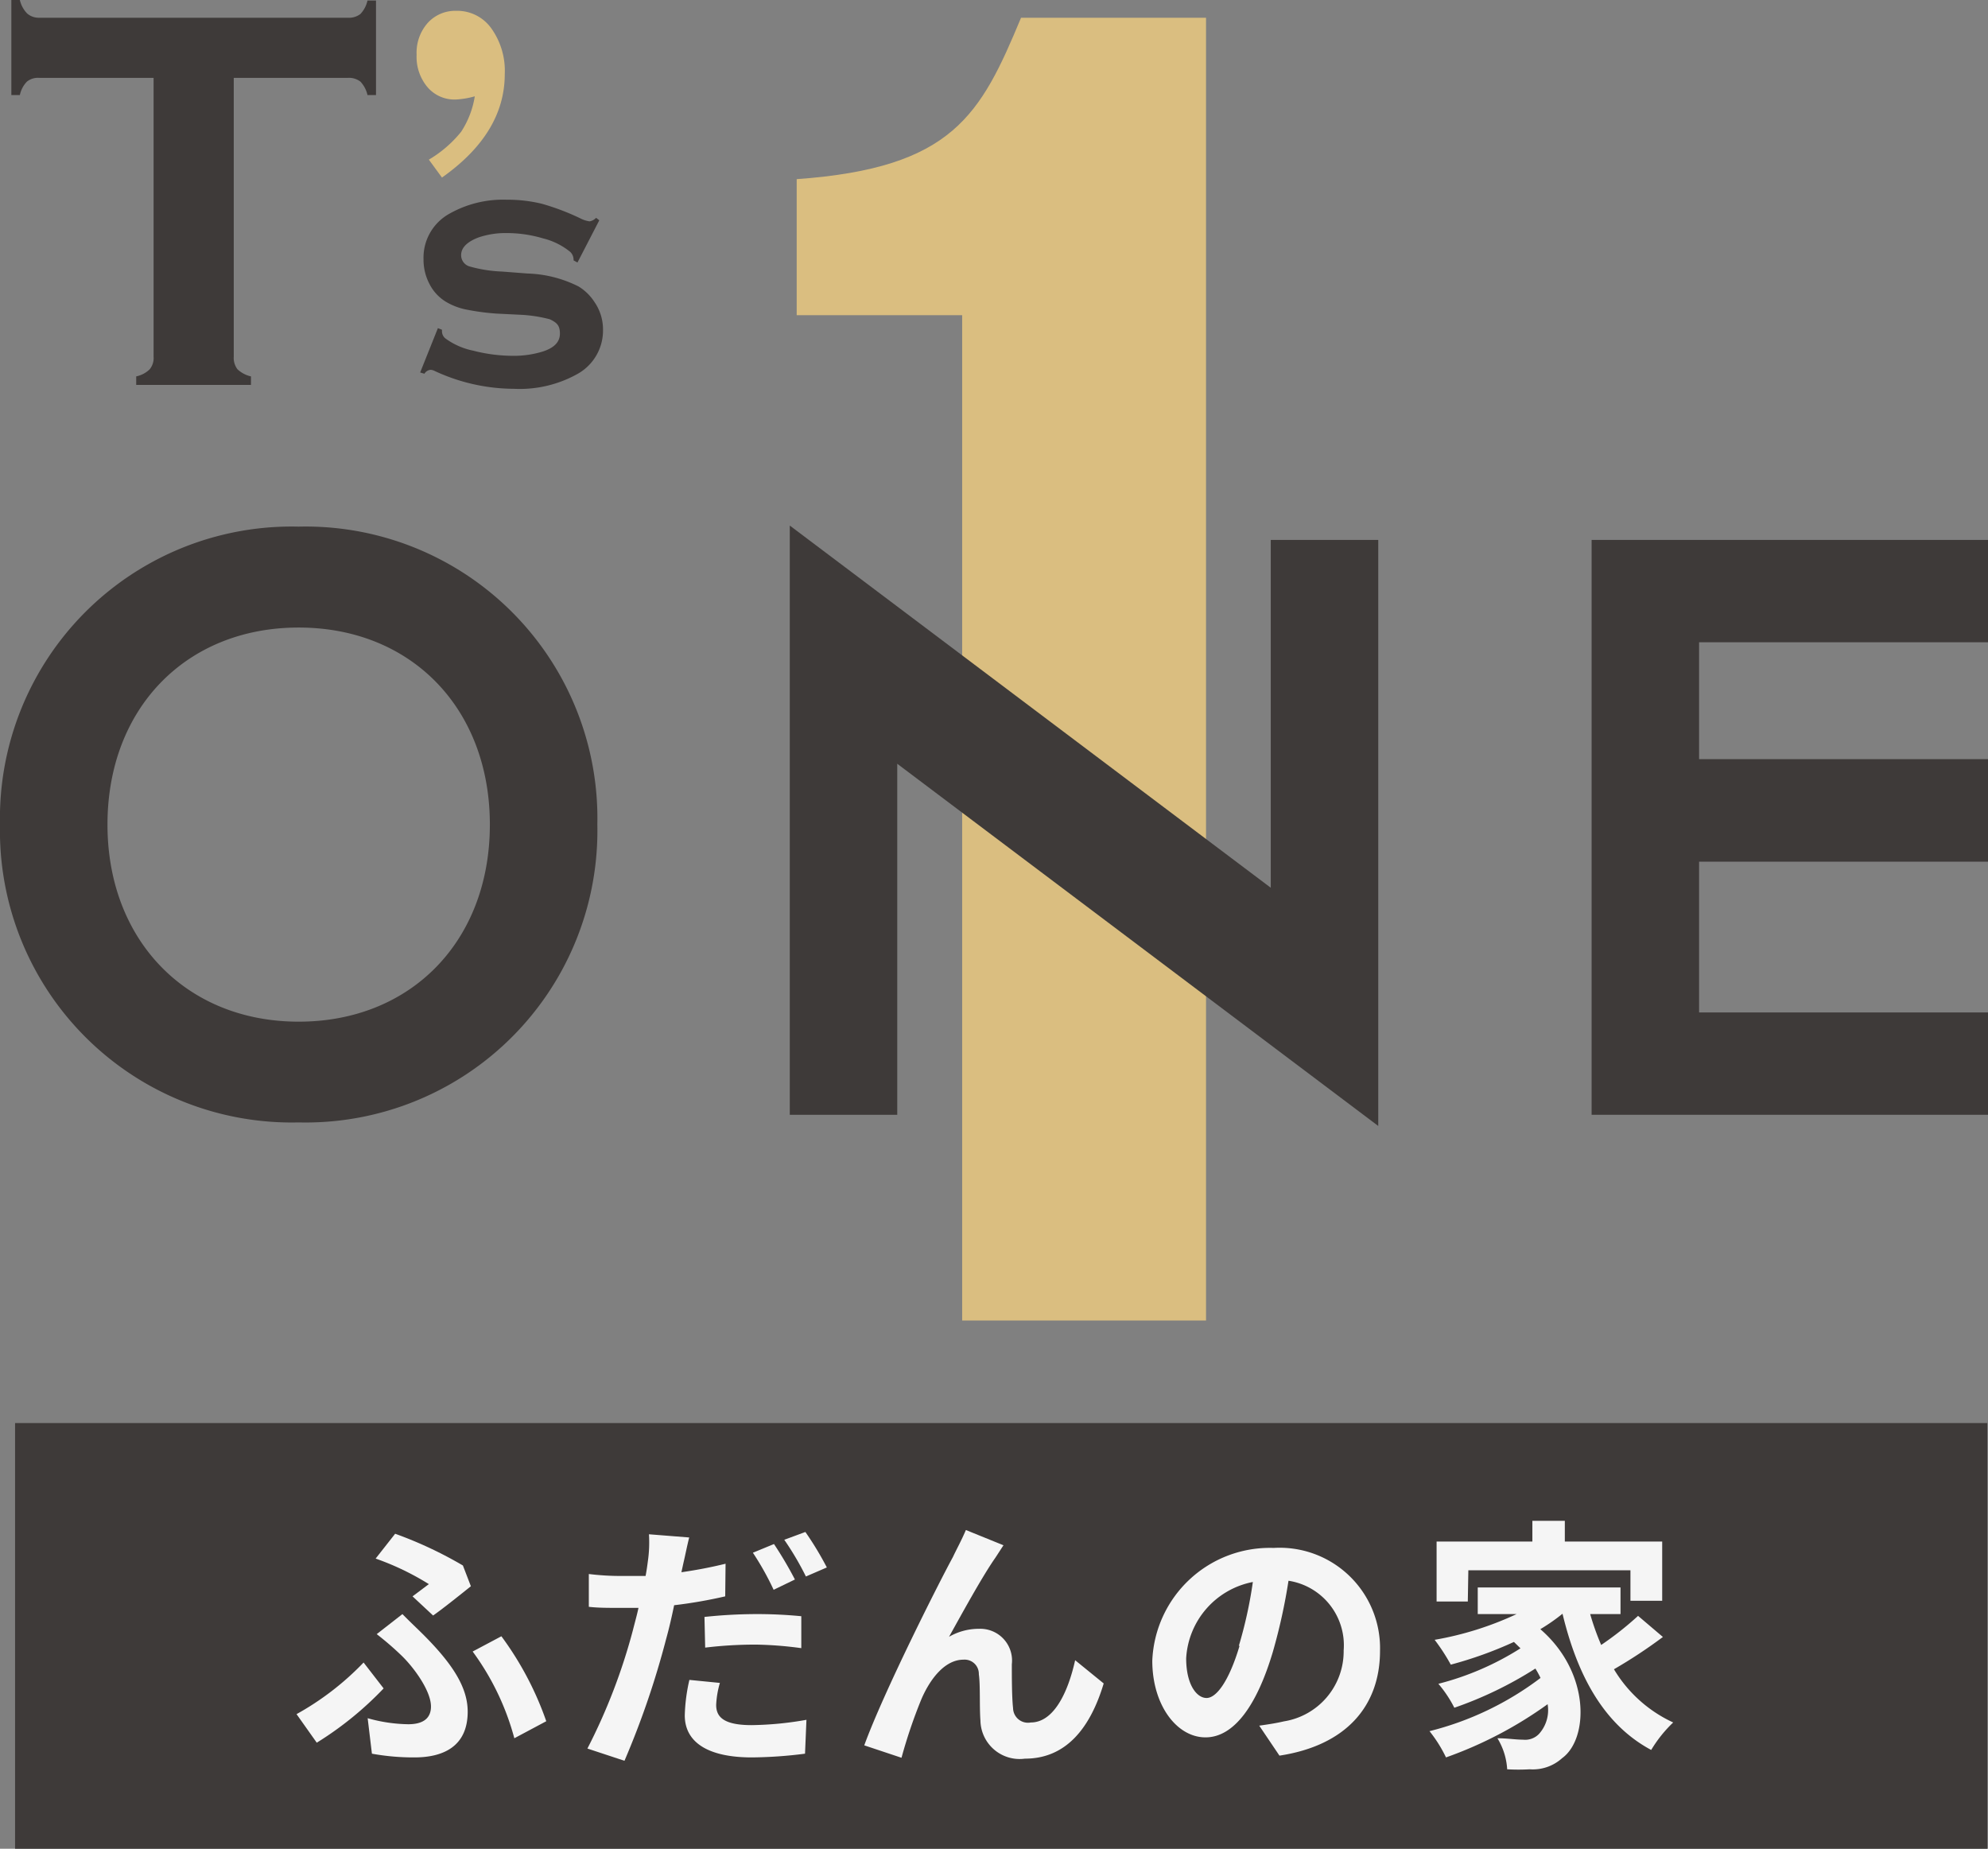
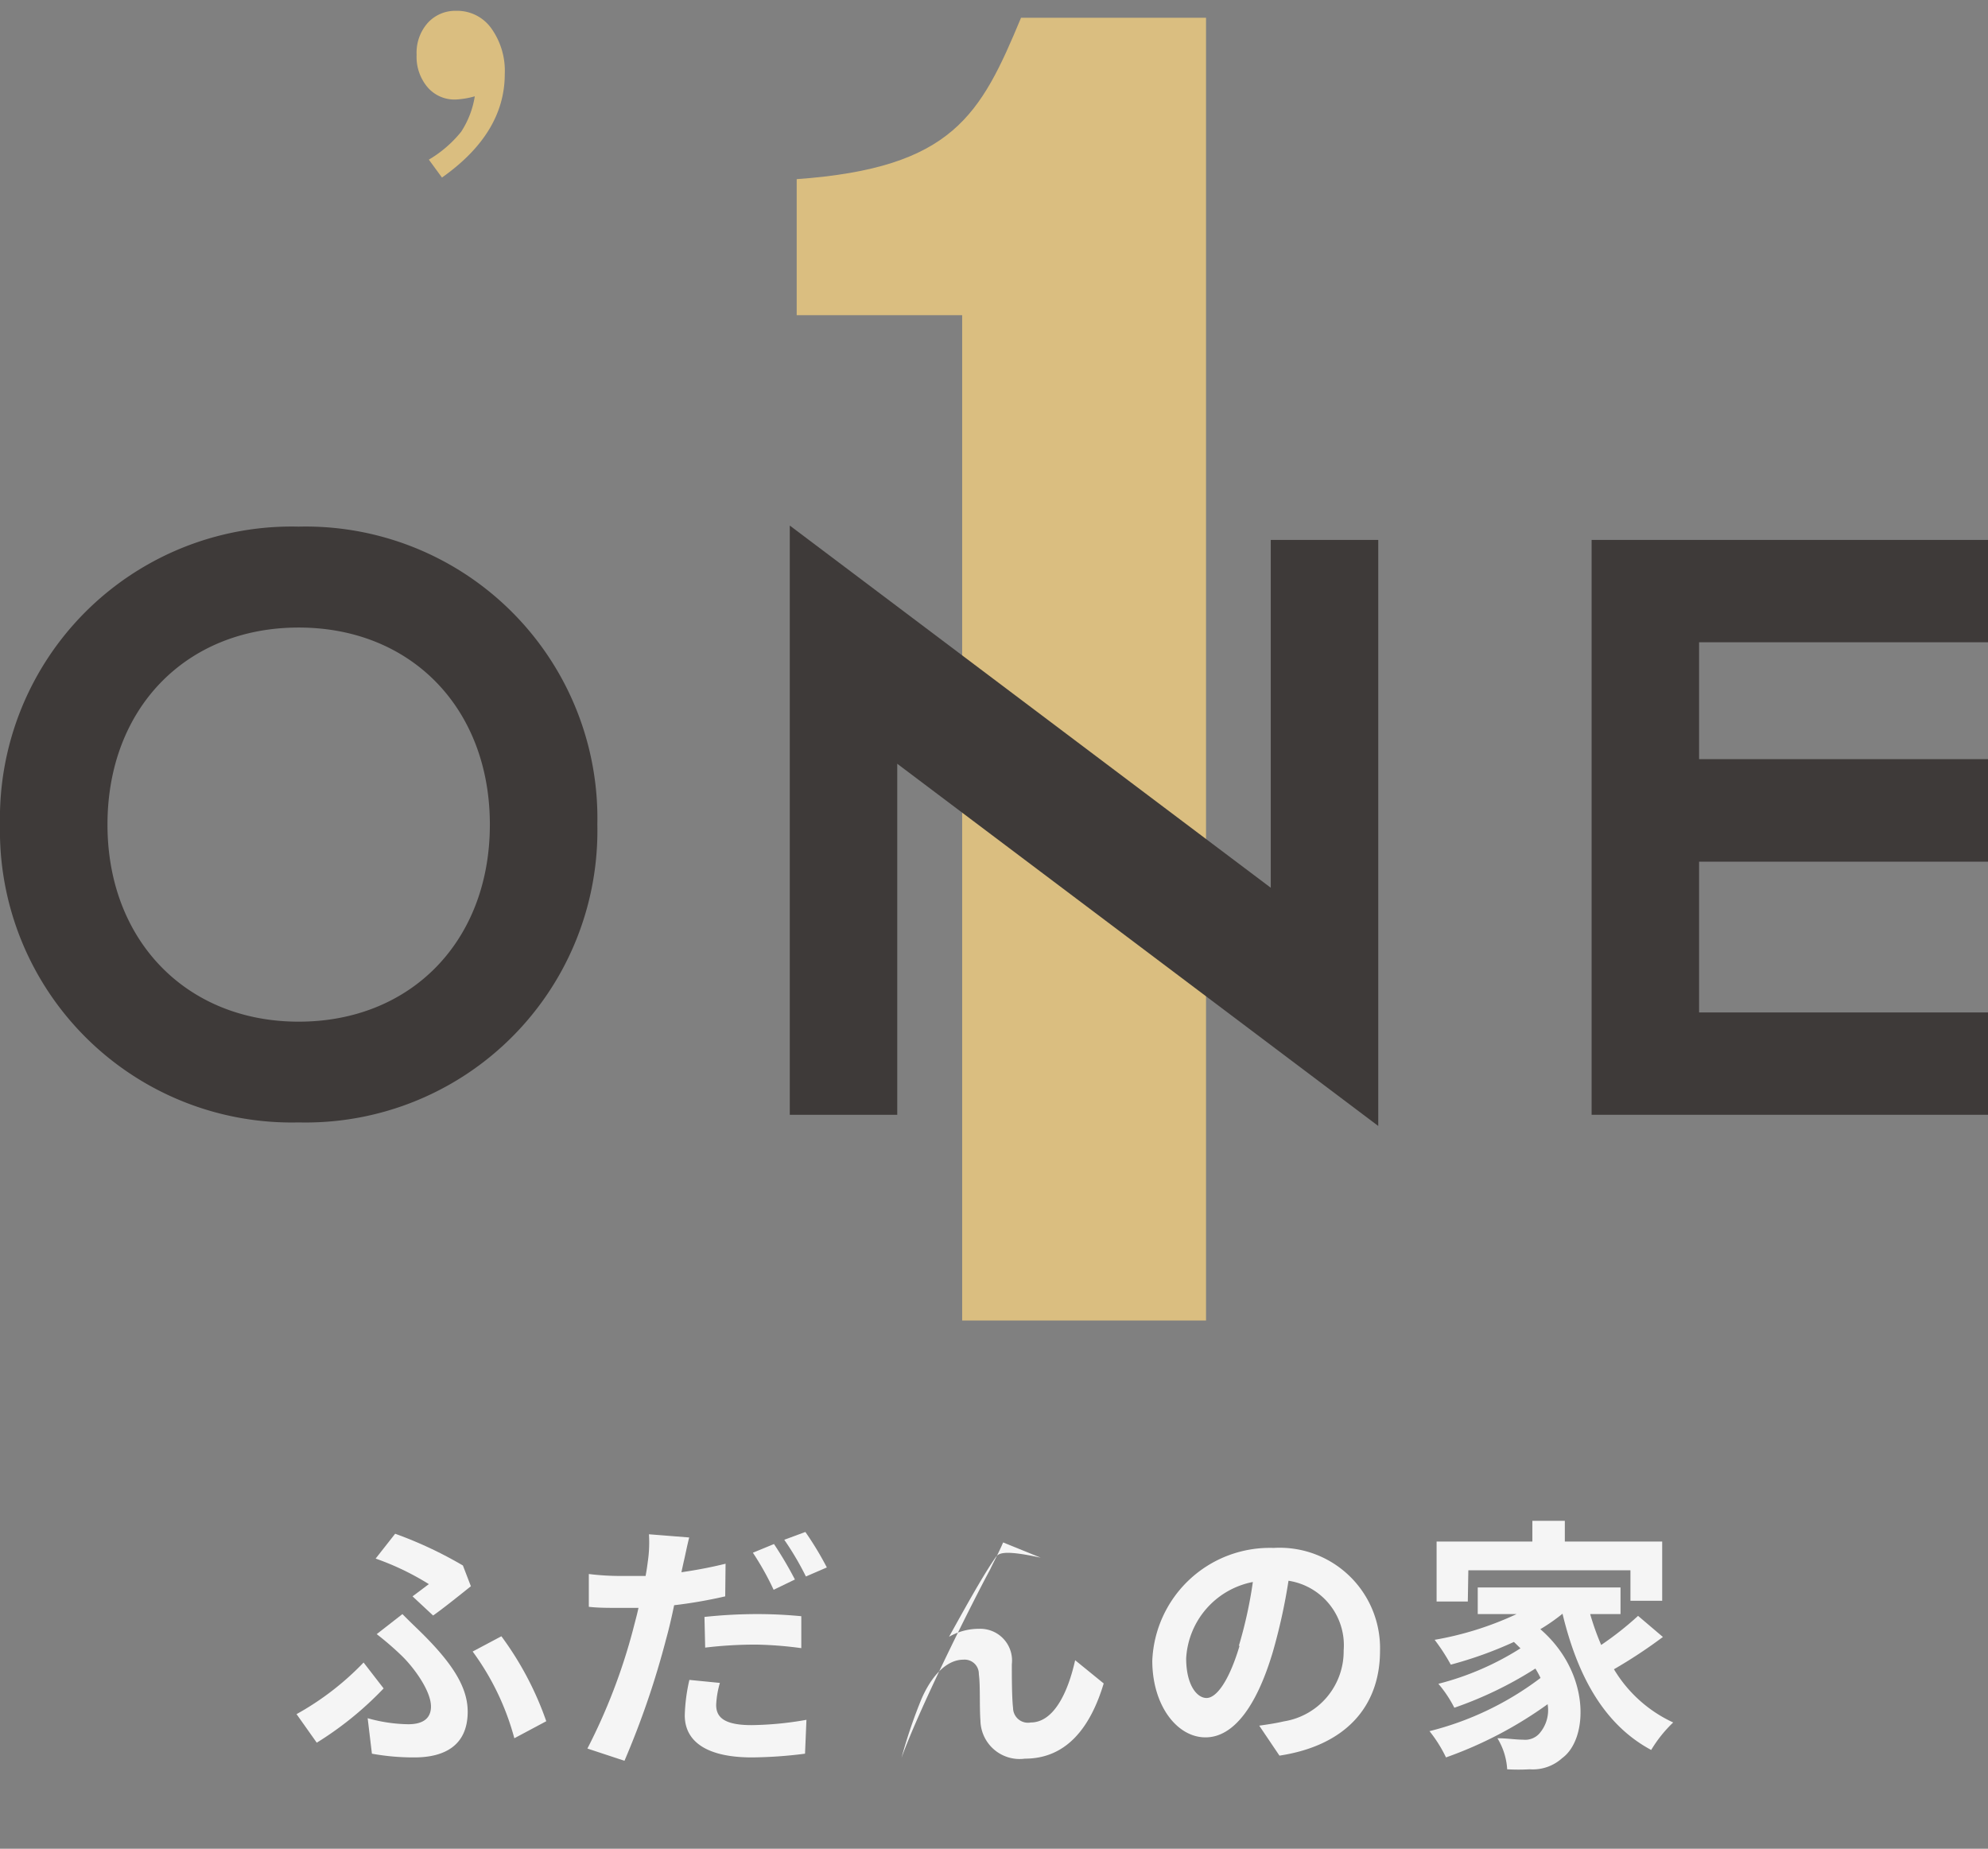
<svg xmlns="http://www.w3.org/2000/svg" viewBox="0 0 112.09 104.23">
  <rect x="0" y="0" width="112.09" height="104.23" fill="#808080" stroke="none" />
  <defs>
    <style>.cls-1{fill:#dabe80;}.cls-2{fill:#3e3a39;}.cls-3{fill:#f5f5f5;}</style>
  </defs>
  <title>logo_brand4</title>
  <g id="レイヤー_2" data-name="レイヤー 2">
    <g id="レイヤー_1-2" data-name="レイヤー 1">
      <path class="cls-1" d="M54.25,74.45V17.77H44.92V10.1C53.74,9.47,55.29,6.47,57.57,1H68V74.45Z" />
-       <path class="cls-2" d="M13.18,4.39V20.11a1.06,1.06,0,0,0,.21.71,1.63,1.63,0,0,0,.76.4v.48H7.68v-.48a1.53,1.53,0,0,0,.76-.4,1,1,0,0,0,.22-.71V4.39H2.22a1,1,0,0,0-.7.21,1.53,1.53,0,0,0-.4.76H.64V0h.48a1.61,1.61,0,0,0,.41.76A1,1,0,0,0,2.22,1H19.61a1.06,1.06,0,0,0,.71-.21,1.61,1.61,0,0,0,.4-.76h.48V5.36h-.48a1.61,1.61,0,0,0-.4-.76,1.06,1.06,0,0,0-.71-.21Z" />
      <path class="cls-1" d="M24.18,9A6.71,6.71,0,0,0,26,7.43a5.11,5.11,0,0,0,.77-2,4.79,4.79,0,0,1-1.06.18,2,2,0,0,1-1.61-.7,2.65,2.65,0,0,1-.61-1.82,2.53,2.53,0,0,1,.62-1.79A2.09,2.09,0,0,1,25.71.61a2.36,2.36,0,0,1,2,1,4.11,4.11,0,0,1,.75,2.57q0,3.33-3.54,5.83Z" />
-       <path class="cls-2" d="M33.79,12.42,32.56,14.8l-.22-.12a.62.62,0,0,0-.19-.48,3.89,3.89,0,0,0-1.53-.76,7.16,7.16,0,0,0-2.05-.3,4.75,4.75,0,0,0-1.57.24c-.65.24-1,.58-1,1a.66.66,0,0,0,.47.64,7.78,7.78,0,0,0,1.84.29l1.43.11a6.84,6.84,0,0,1,2.88.73,2.8,2.8,0,0,1,.9.88A2.72,2.72,0,0,1,34,18.6a2.8,2.8,0,0,1-1.4,2.46,6.68,6.68,0,0,1-3.63.86,10.66,10.66,0,0,1-4.45-1,.56.56,0,0,0-.25-.07.46.46,0,0,0-.34.22L23.69,21l1-2.5.23.09v.08a.52.52,0,0,0,.18.4,4,4,0,0,0,1.58.7,9,9,0,0,0,2.22.29,5.48,5.48,0,0,0,1.73-.25c.63-.21.94-.54.94-1S31.4,18.19,31,18a7.91,7.91,0,0,0-1.58-.25L28,17.68a13.33,13.33,0,0,1-1.77-.24A3.62,3.62,0,0,1,25.12,17a2.49,2.49,0,0,1-.91-1,2.93,2.93,0,0,1-.33-1.38,2.83,2.83,0,0,1,1.44-2.56,6.13,6.13,0,0,1,3.24-.8,8.16,8.16,0,0,1,2,.23,13.59,13.59,0,0,1,2.16.82,1.63,1.63,0,0,0,.52.17.65.65,0,0,0,.37-.2Z" />
      <polygon class="cls-2" points="71.65 30.44 71.65 50.05 44.53 29.63 44.53 62.85 50.59 62.85 50.59 43.06 77.71 63.48 77.71 30.44 71.65 30.44" />
      <polygon class="cls-2" points="112.09 36.21 112.09 30.44 89.74 30.44 89.74 62.85 112.09 62.85 112.09 57.08 95.8 57.08 95.8 48.58 112.09 48.58 112.09 42.8 95.8 42.8 95.8 36.21 112.09 36.21" />
      <path class="cls-2" d="M0,46.49A16.45,16.45,0,0,0,16.84,63.28,16.45,16.45,0,0,0,33.68,46.49a16.45,16.45,0,0,0-16.84-16.8A16.45,16.45,0,0,0,0,46.49Zm6.06,0c0-6.55,4.43-11.11,10.78-11.11s10.78,4.56,10.78,11.11S23.19,57.6,16.84,57.6,6.06,53,6.06,46.49Z" />
-       <rect class="cls-2" x="0.85" y="80.23" width="111.2" height="24" />
      <path class="cls-3" d="M17.86,98.25l-1.14-1.61a15.89,15.89,0,0,0,3.78-2.91l1.13,1.46A19,19,0,0,1,17.86,98.25Zm2.87-1.38a8.83,8.83,0,0,0,2.29.34c.75,0,1.28-.27,1.28-1,0-.9-1-2.25-1.7-2.91a17,17,0,0,0-1.36-1.17L22.69,91c.44.45.83.81,1.22,1.2,1.59,1.6,2.46,2.92,2.46,4.3,0,2-1.43,2.58-3,2.58a13.07,13.07,0,0,1-2.4-.21ZM23.26,90l.92-.69a15.15,15.15,0,0,0-3-1.44l1.1-1.4a22.8,22.8,0,0,1,3.82,1.79l.45,1.17c-.39.31-1.54,1.24-2.13,1.65ZM29,98a14.64,14.64,0,0,0-2.35-4.89l1.62-.86a18,18,0,0,1,2.53,4.79Z" />
      <path class="cls-3" d="M40.89,90a26.5,26.5,0,0,1-2.88.5c-.13.63-.28,1.29-.45,1.9a48.12,48.12,0,0,1-2.35,6.87l-2.09-.69a33,33,0,0,0,2.57-6.69c.1-.4.22-.82.31-1.24l-1,0c-.72,0-1.28,0-1.8-.06l0-1.85a14.54,14.54,0,0,0,1.88.11c.43,0,.87,0,1.32,0,.06-.31.1-.61.13-.84a7.39,7.39,0,0,0,.06-1.51l2.27.18c-.11.42-.24,1.08-.32,1.41l-.12.55c.84-.12,1.68-.28,2.49-.48Zm-.3,4.88a5.18,5.18,0,0,0-.21,1.24c0,.65.38,1.14,2,1.14a18.76,18.76,0,0,0,3.09-.3l-.08,1.91a24.65,24.65,0,0,1-3,.21c-2.5,0-3.78-.87-3.78-2.37a9.89,9.89,0,0,1,.26-2Zm-.87-3.72A28.06,28.06,0,0,1,42.57,91a25.72,25.72,0,0,1,2.61.12l0,1.8a21.31,21.31,0,0,0-2.55-.2,23.69,23.69,0,0,0-2.87.17Zm3.9-1.53a15.9,15.9,0,0,0-1.17-2.09l1.19-.49a21.53,21.53,0,0,1,1.18,2Zm1.79-3.26a18.11,18.11,0,0,1,1.21,2l-1.18.51a16.52,16.52,0,0,0-1.22-2.07Z" />
-       <path class="cls-3" d="M56.11,87.84c-.74,1.06-1.87,3.13-2.6,4.44a3.35,3.35,0,0,1,1.69-.45,1.79,1.79,0,0,1,1.85,2c0,.66,0,1.86.07,2.47a.84.84,0,0,0,1,.81c1.28,0,2.09-1.66,2.5-3.51l1.61,1.31c-.77,2.56-2.15,4.24-4.44,4.24A2.21,2.21,0,0,1,55.28,97c-.06-.79,0-2-.09-2.61a.8.8,0,0,0-.87-.82c-1,0-1.84,1-2.37,2.23a28.6,28.6,0,0,0-1.12,3.3l-2.1-.7c1.09-3,4.23-9.21,5-10.62.19-.41.46-.89.73-1.52l2.12.86C56.44,87.33,56.27,87.6,56.11,87.84Z" />
+       <path class="cls-3" d="M56.11,87.84c-.74,1.06-1.87,3.13-2.6,4.44a3.35,3.35,0,0,1,1.69-.45,1.79,1.79,0,0,1,1.85,2c0,.66,0,1.86.07,2.47a.84.84,0,0,0,1,.81c1.28,0,2.09-1.66,2.5-3.51l1.61,1.31c-.77,2.56-2.15,4.24-4.44,4.24A2.21,2.21,0,0,1,55.28,97c-.06-.79,0-2-.09-2.61a.8.8,0,0,0-.87-.82c-1,0-1.84,1-2.37,2.23a28.6,28.6,0,0,0-1.12,3.3c1.09-3,4.23-9.21,5-10.62.19-.41.46-.89.73-1.52l2.12.86C56.44,87.33,56.27,87.6,56.11,87.84Z" />
      <path class="cls-3" d="M71,97.29c.57-.08,1-.15,1.38-.24a4,4,0,0,0,3.38-4,3.68,3.68,0,0,0-3.11-3.93,32.49,32.49,0,0,1-.88,4c-.89,3-2.18,4.83-3.8,4.83s-3-1.82-3-4.32a6.63,6.63,0,0,1,6.84-6.36,5.66,5.66,0,0,1,6,5.8c0,3.12-1.92,5.34-5.67,5.91Zm-1.15-4.5a24.62,24.62,0,0,0,.79-3.6,4.65,4.65,0,0,0-3.76,4.3c0,1.5.6,2.24,1.15,2.24S69.29,94.8,69.89,92.79Z" />
      <path class="cls-3" d="M93.76,92.29A27.89,27.89,0,0,1,91,94.11a7.6,7.6,0,0,0,3.34,3,7.34,7.34,0,0,0-1.24,1.55c-2.67-1.43-4.16-4.19-5-7.68h0a10.63,10.63,0,0,1-1.25.87c2.84,2.46,2.72,6.19,1.23,7.27a2.46,2.46,0,0,1-1.83.63,11.07,11.07,0,0,1-1.27,0A3.78,3.78,0,0,0,84.43,98c.57,0,1,.08,1.44.08a1.08,1.08,0,0,0,.9-.32,2,2,0,0,0,.49-1.68,22.79,22.79,0,0,1-5.73,3,7.65,7.65,0,0,0-.93-1.48,17.31,17.31,0,0,0,6.26-3,5.45,5.45,0,0,0-.29-.53A21.57,21.57,0,0,1,82,96.28a6.75,6.75,0,0,0-.9-1.35,16,16,0,0,0,4.63-2l-.37-.36a22.28,22.28,0,0,1-3.56,1.28,11.09,11.09,0,0,0-.91-1.4A18.19,18.19,0,0,0,85.51,91H83.32v-1.5h8.05V91H89.66a14.34,14.34,0,0,0,.62,1.74,18,18,0,0,0,2.08-1.64Zm-11-2H81V86.91h5.4V85.74h1.83v1.17h5.49v3.34H91.93V88.53H82.79Z" />
    </g>
  </g>
</svg>